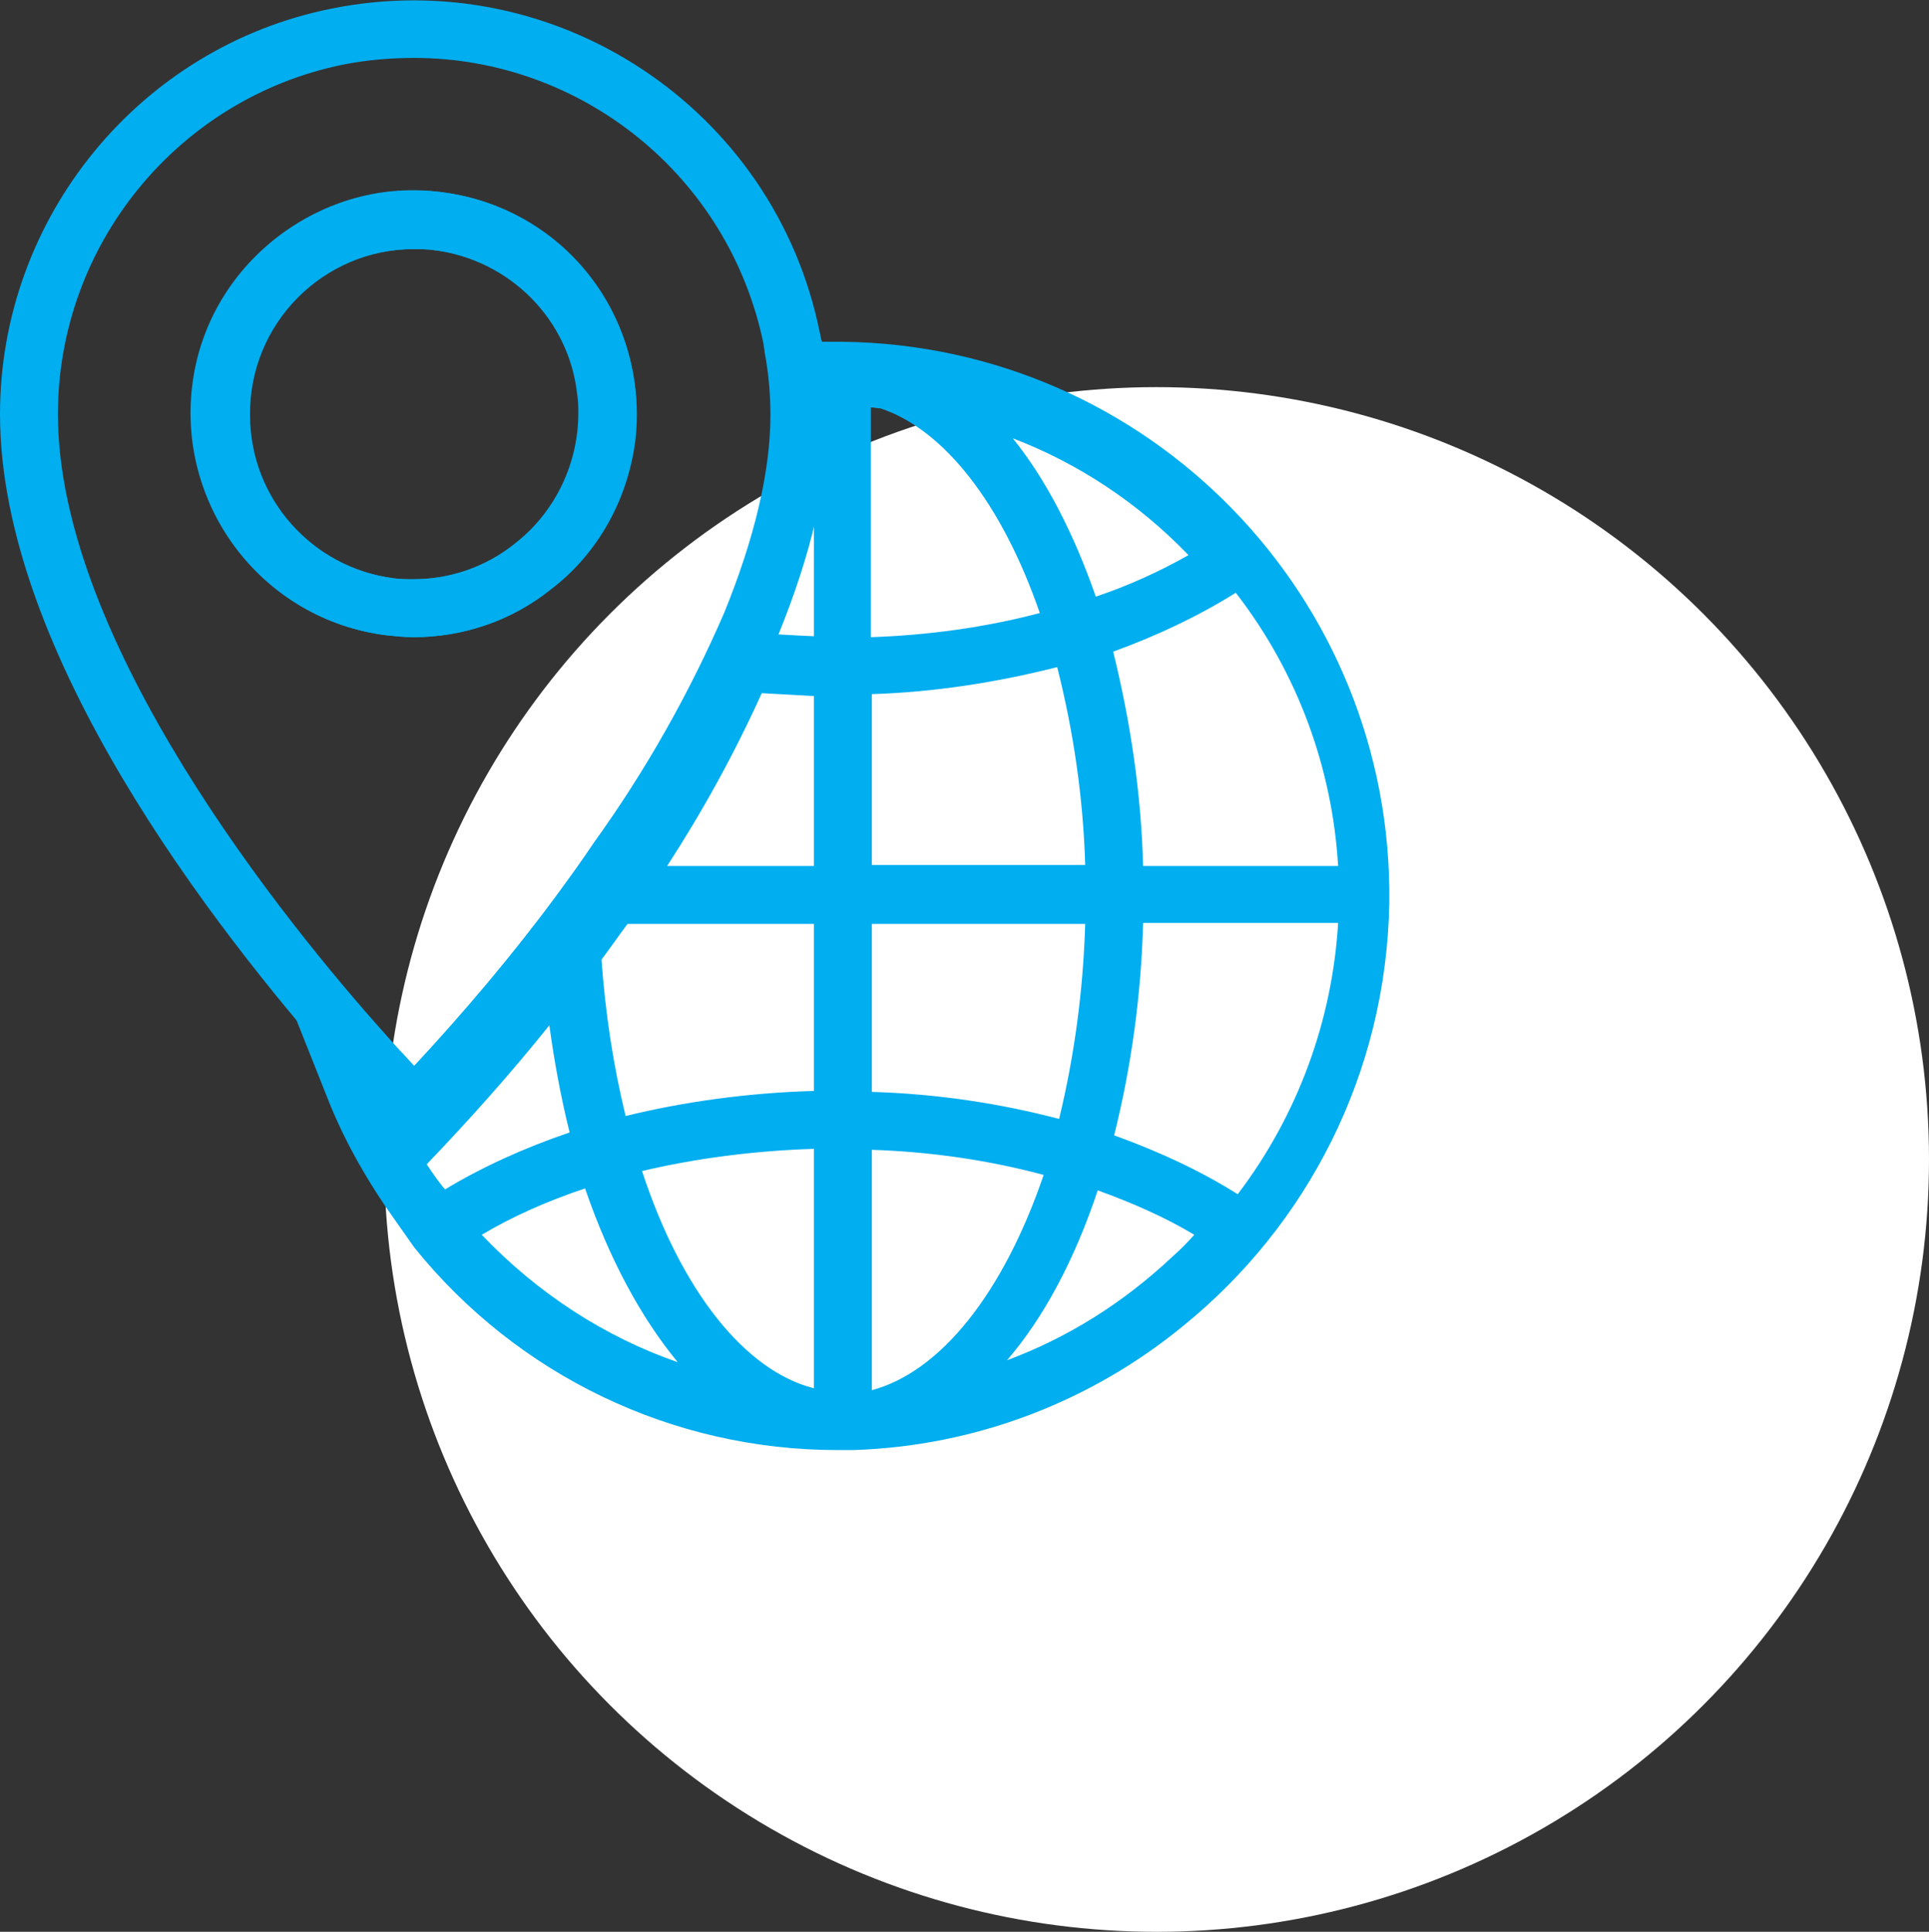
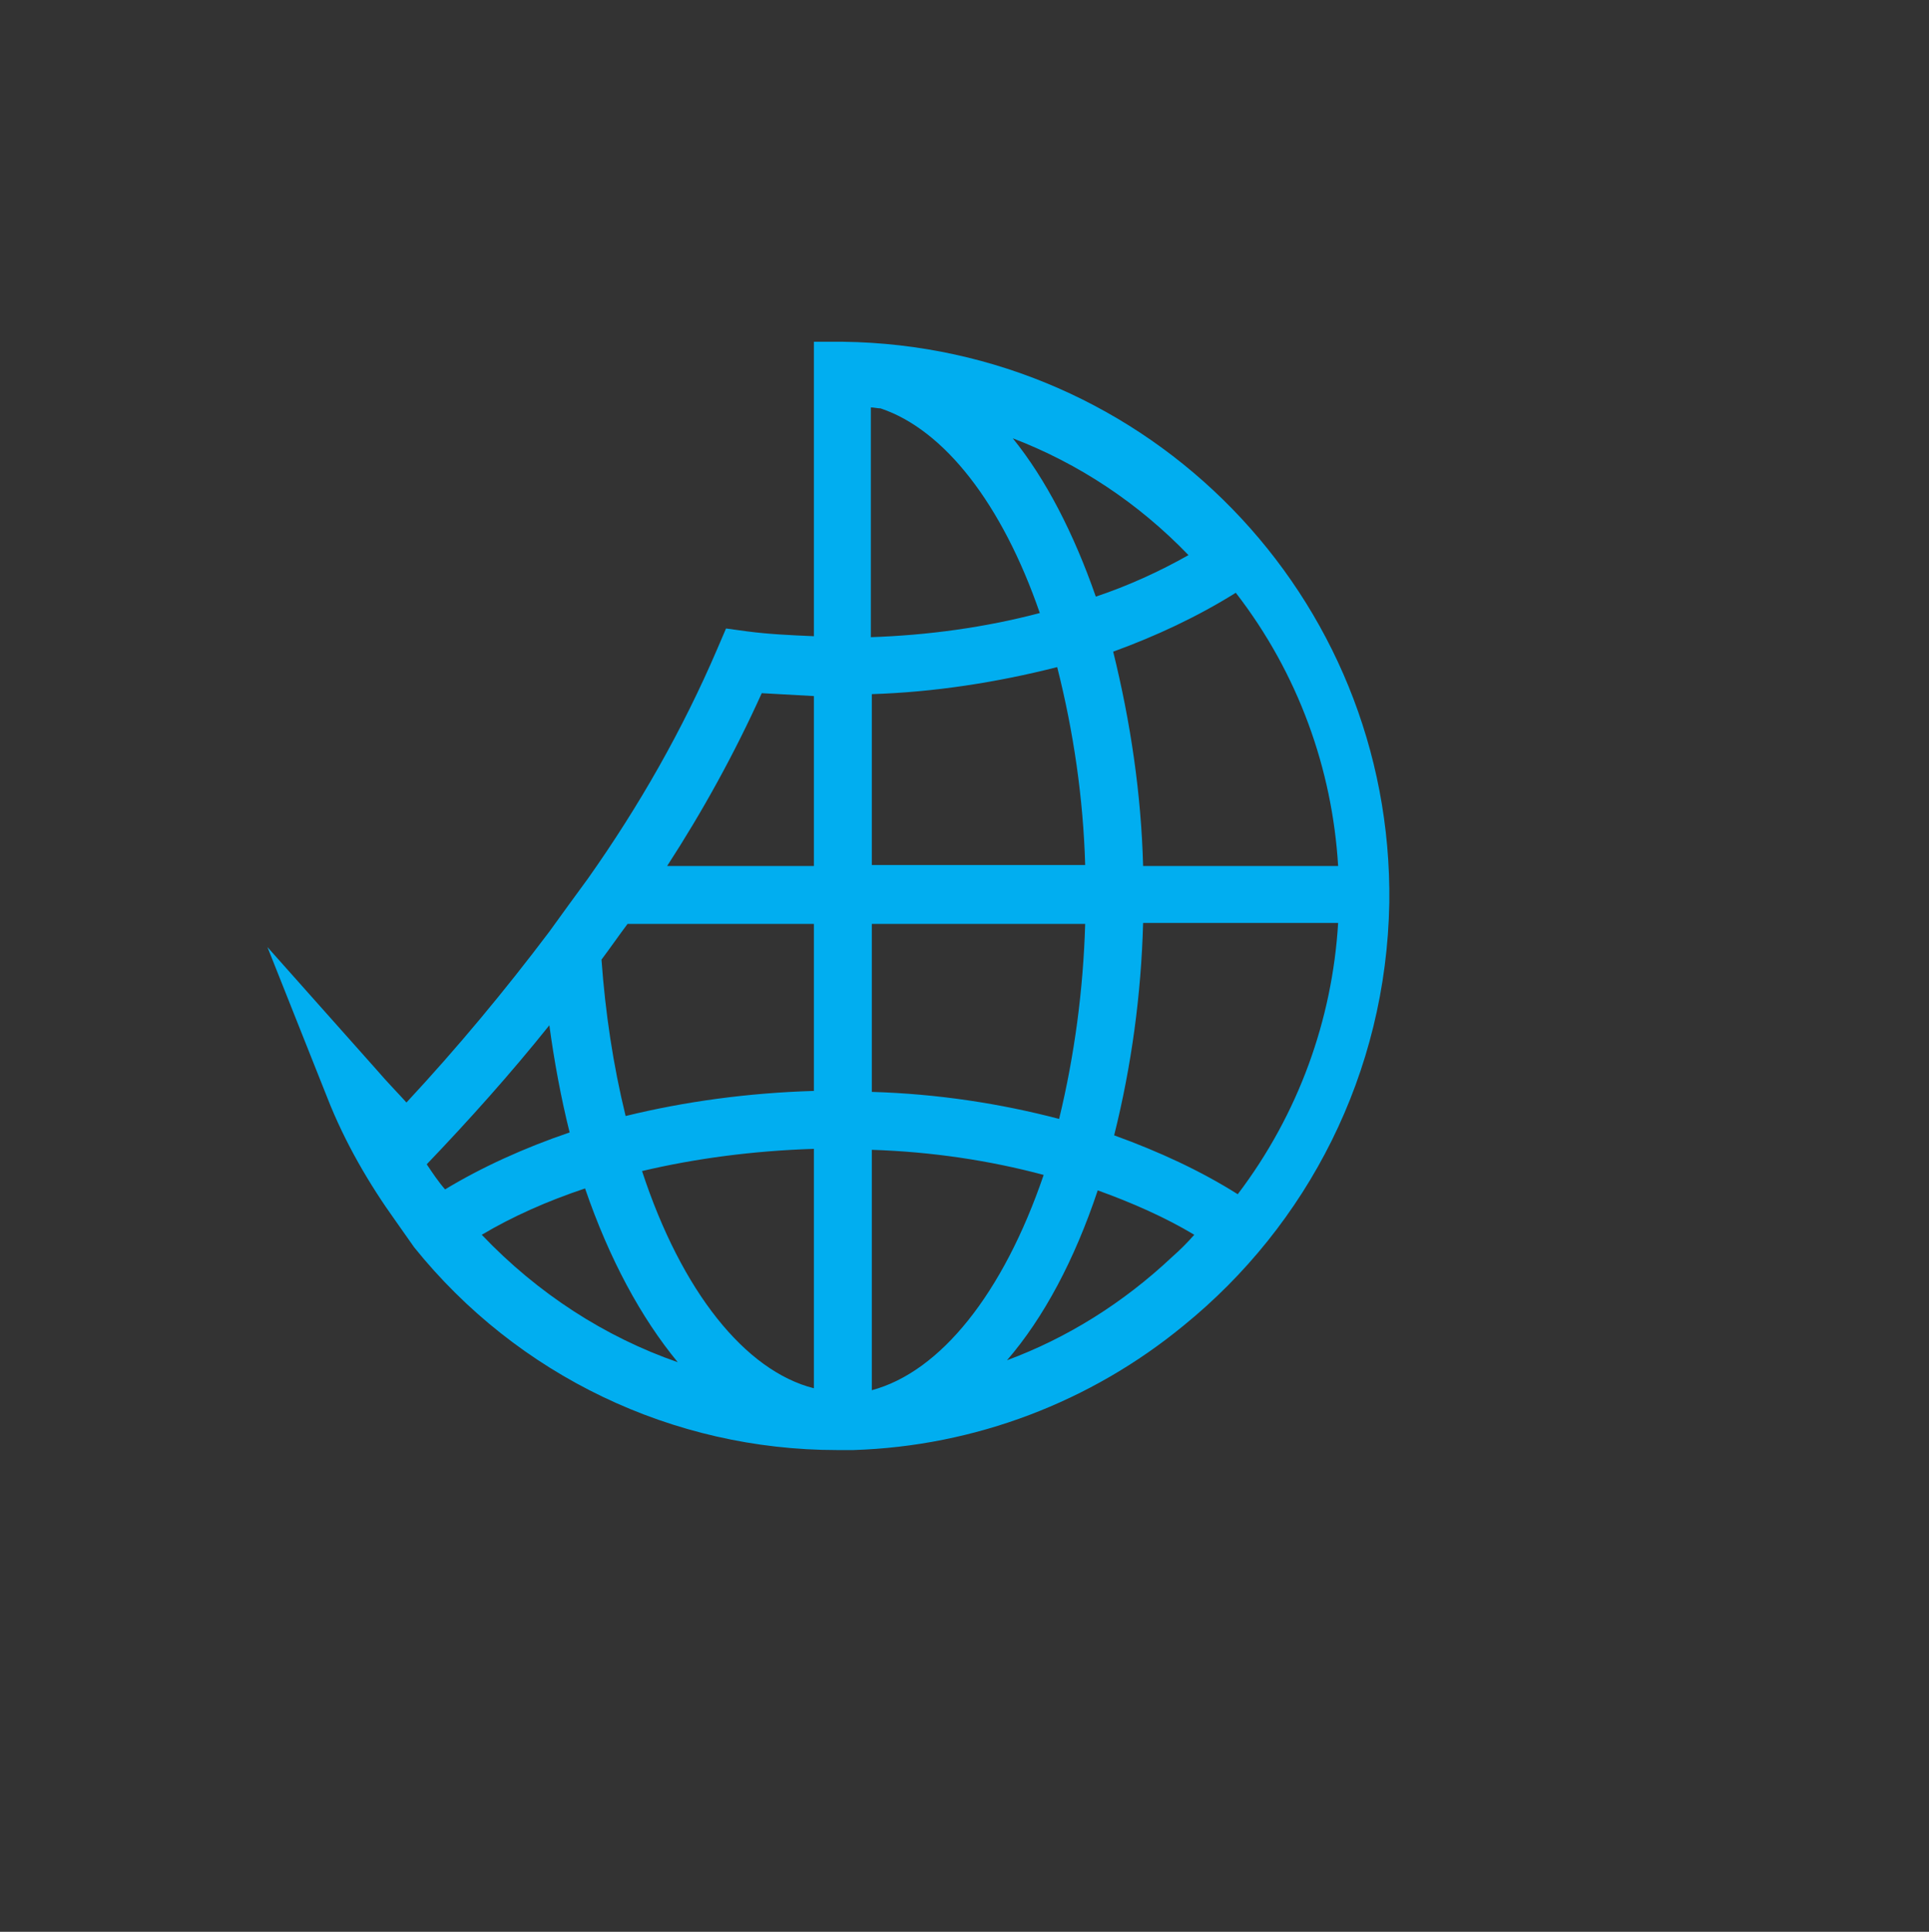
<svg xmlns="http://www.w3.org/2000/svg" id="Слой_1" x="0px" y="0px" viewBox="0 0 199.8 200.1" style="enable-background:new 0 0 199.8 200.1;" xml:space="preserve">
  <rect x="0" y="0" width="199.8" height="200.1" fill="#333333" stroke="none" />
  <style type="text/css"> .st0{fill:#FFFFFF;} .st1{fill:#01AEF0;} </style>
  <g id="Слой_2">
    <g id="Слой_1-2">
-       <circle class="st0" cx="119.8" cy="120.1" r="80" />
      <path class="st1" d="M42.9,129.2c10.7,13.3,26.8,21,43.8,21c0.2,0,0.3,0,0.5,0c0,0,0.1,0,0.1,0c0.4,0,0.7,0,1.1,0 c12.6-0.4,24.6-5,34.2-12.9c12.8-10.4,21-26.1,21.3-43.8c0.4-31.7-24.9-57.7-56.6-58.1h-3v0.2v0.7h0v29.6 c-2.3-0.1-4.6-0.2-6.9-0.5l-2.2-0.3l-0.9,2.1c-3.6,8.4-8.1,16.3-13.4,23.8c-1.4,1.9-2.7,3.7-4,5.5c-4.6,6.1-9.5,12-14.8,17.7 c-0.8-0.9-1.9-2-3.1-3.4L27.7,98.1l6.2,15.6c1.8,4.6,4.3,8.9,7.1,12.8 M90.2,42.2c0.3,0,0.7,0.1,1,0.1c6.6,2.2,12.6,9.9,16.5,21.2 C102,65,96.1,65.8,90.2,66V42.2z M113.5,61.8c-2.3-6.6-5.2-12.2-8.6-16.4c6.8,2.6,13,6.7,18.2,12.1 C120.1,59.2,116.8,60.7,113.5,61.8z M109.5,69.1c1.7,6.7,2.7,13.6,2.9,20.5H90.3V71.9C96.7,71.7,103.2,70.7,109.5,69.1z M112.4,95.7c-0.2,6.8-1.1,13.6-2.7,20.2c-6.1-1.6-12.6-2.6-19.4-2.8V95.7H112.4z M90.3,119.1c6.2,0.2,12.2,1.1,17.8,2.6 c-4.2,12.3-10.7,20.4-17.8,22.3V119.1z M113.7,123.3c3.6,1.3,7,2.8,10,4.6c-0.7,0.8-1.5,1.6-2.3,2.3c-5.1,4.8-10.9,8.4-17.1,10.7 C108.1,136.5,111.3,130.5,113.7,123.3z M128,61.4c6.5,8.4,10,18.3,10.6,28.3h-20.2c-0.2-7.5-1.3-14.9-3.1-22.2 C119.7,65.9,124,63.9,128,61.4z M65,95.7h19.3V113c-6.8,0.2-13.4,1.1-19.5,2.6c-1.3-5.3-2.1-10.7-2.5-16.2 C63.2,98.2,64.1,96.9,65,95.7z M84.3,72.1v17.6H69.1c3.7-5.7,7-11.7,9.8-17.9C80.7,71.9,82.5,72,84.3,72.1z M84.3,119v24.8 c-7.1-1.8-13.7-10-17.8-22.5C72,120,78,119.2,84.3,119z M70.2,141.1c-7.5-2.6-14.5-7.1-20.3-13.2c3.2-1.9,6.8-3.5,10.7-4.8 C63.1,130.4,66.4,136.5,70.2,141.1z M115.4,117.6c1.8-7.2,2.8-14.6,3-22h20.2c-0.6,10-4.1,19.8-10.4,28.1 C124.4,121.3,120.1,119.3,115.4,117.6z M44.2,120.6c4.4-4.6,8.7-9.4,12.7-14.4c0.5,3.7,1.2,7.5,2.1,11.1 c-4.7,1.6-9.1,3.6-12.9,5.9C45.4,122.4,44.8,121.5,44.2,120.6L44.2,120.6z" />
      <g>
-         <path class="st1" d="M42.9,119l-2.2-2.2c-0.1-0.1-2.2-2.2-5.5-5.9C22.1,96.1,0,67.6,0,42.9c0-20.3,14.4-38,34.3-42 c23.2-4.7,45.9,10.3,50.6,33.5c0.1,0.3,0.1,0.6,0.2,0.9c0.5,2.5,0.7,5.1,0.7,7.6c0,6.9-1.7,14.3-5.2,22.9 c-3.8,8.8-8.6,17.2-14.1,24.9c-1.2,1.8-2.6,3.7-4,5.6c-5.3,7.2-11.2,14-17.4,20.5L42.9,119z M42.9,6c-2.4,0-4.9,0.2-7.4,0.7 C18.4,10.2,6,25.4,6,42.9c0,23.6,23.6,52.7,33.8,64.1c1.2,1.4,2.3,2.5,3.1,3.4c5.2-5.6,10.2-11.5,14.7-17.6 c1.4-1.9,2.7-3.7,3.9-5.5c5.4-7.5,9.9-15.5,13.5-23.8c3.1-7.6,4.8-14.6,4.8-20.5c0-2.2-0.2-4.4-0.6-6.5l0,0 c0-0.3-0.1-0.5-0.1-0.8C75.5,18.1,60.1,6,42.9,6z M42.8,66c-0.9,0-1.9-0.1-2.8-0.2C27.4,64.2,18.4,52.7,20,40 c0.8-6.1,3.9-11.6,8.7-15.4c4.9-3.8,10.9-5.5,17-4.7c10.7,1.3,19,9.7,20.1,20.5c0.1,0.8,0.1,1.7,0.1,2.4c0,7.1-3.3,13.9-9,18.3 l-0.5,0.4C52.5,64.4,47.7,66,42.8,66C42.9,66,42.8,66,42.8,66z M42.8,25.8c-3.8,0-7.4,1.2-10.5,3.6c-3.6,2.8-5.9,6.8-6.5,11.4 c-0.6,4.5,0.7,9,3.5,12.6c2.8,3.6,6.8,5.9,11.4,6.5c0.7,0.1,1.4,0.1,2.1,0.1c3.8,0,7.5-1.3,10.4-3.6l0.5-0.4 c3.9-3.2,6.2-8.1,6.2-13.2c0-0.6,0-1.2-0.1-1.8c-0.8-7.9-7-14.1-14.9-15.1C44.3,25.8,43.6,25.8,42.8,25.8z" />
-       </g>
-       <path class="st1" d="M42.9,66c-1,0-1.9-0.1-2.9-0.2C27.3,64.2,18.4,52.6,19.9,40s13.1-21.6,25.8-20.1 c12.7,1.6,21.6,13.1,20.1,25.8C65,51.8,61.9,57.4,57,61.1C53,64.3,48,66,42.9,66z M42.9,25.8c-9.4,0-17.1,7.7-17,17.2 c0,8.6,6.4,15.8,14.9,16.9c0.7,0.1,1.4,0.1,2.1,0.1C52.3,60,60,52.4,60,43c0-0.6,0-1.3-0.1-1.9C59,32.4,51.6,25.7,42.9,25.8 L42.9,25.8z" />
+         </g>
    </g>
  </g>
</svg>